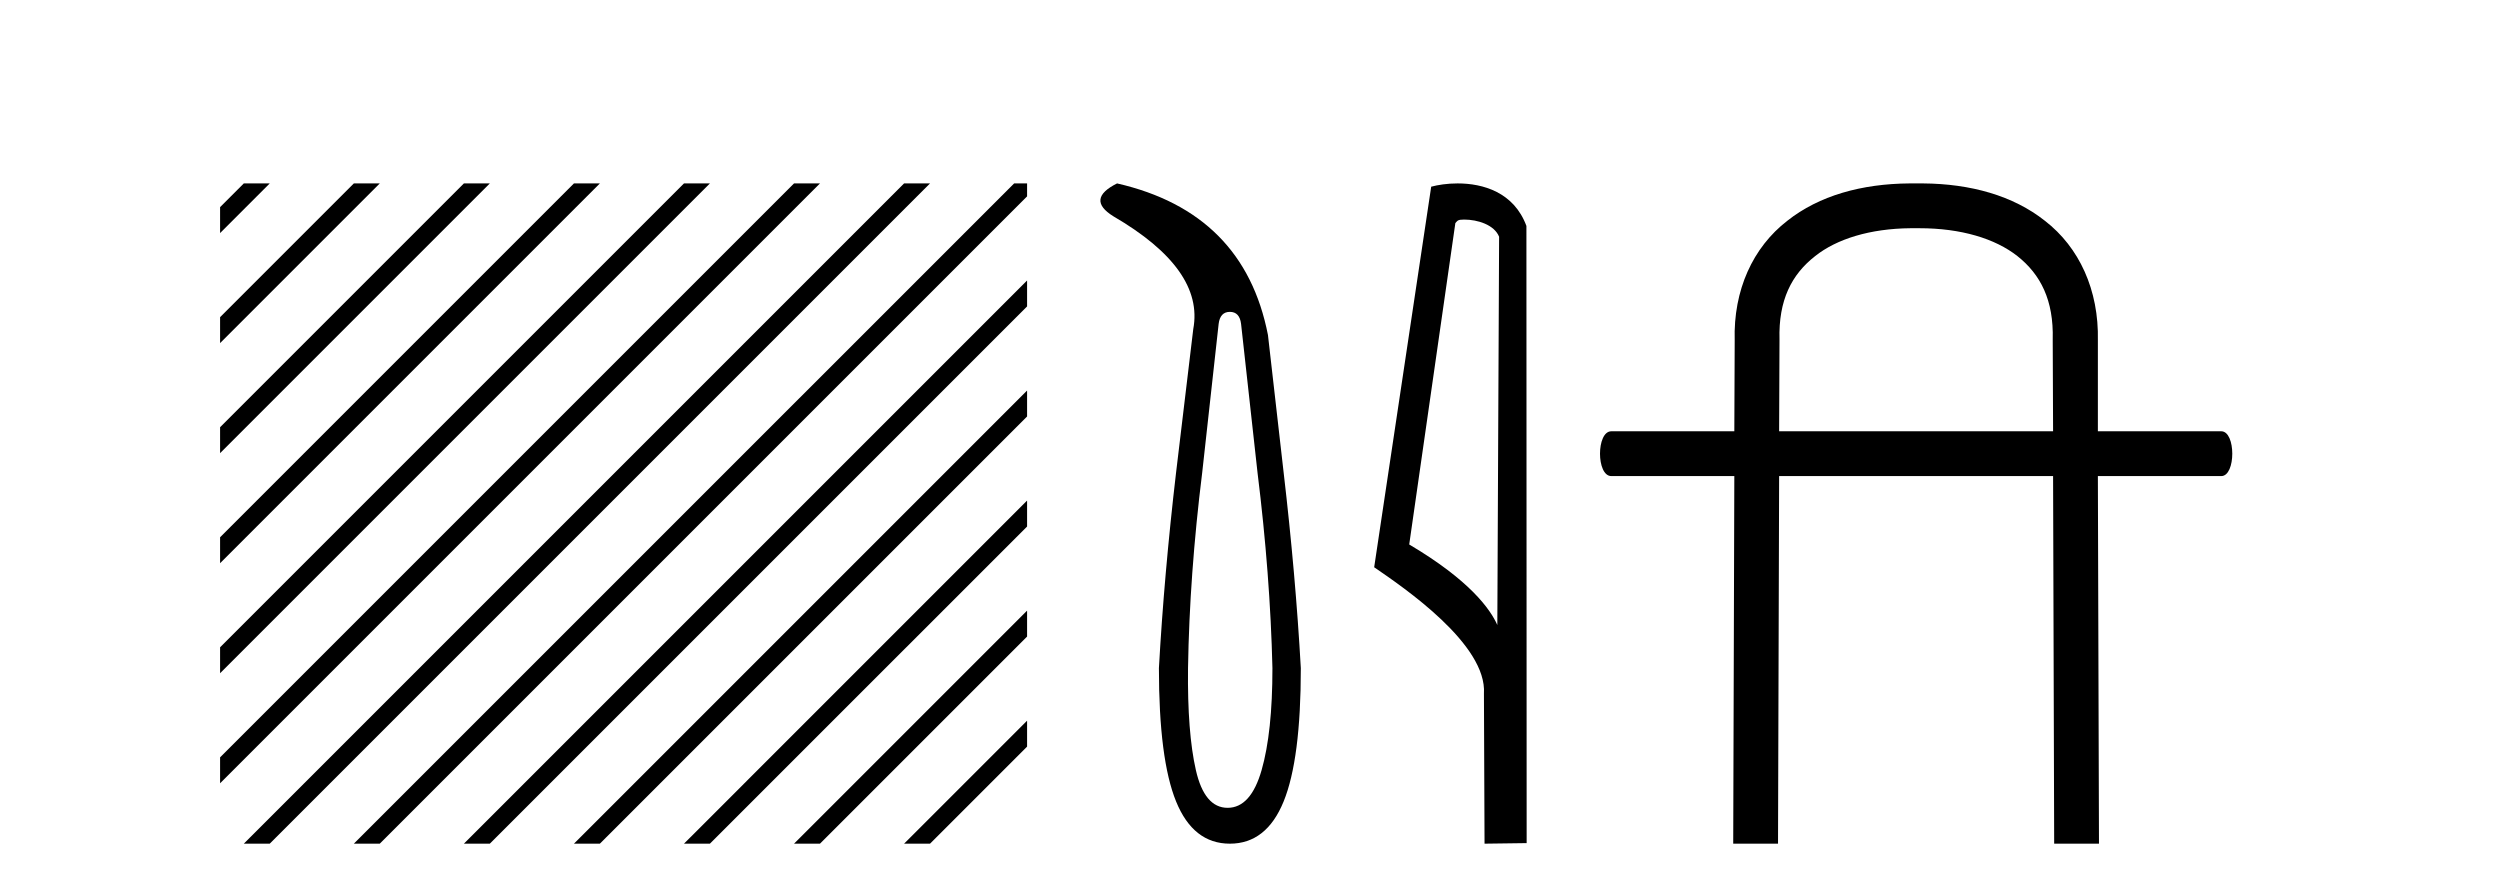
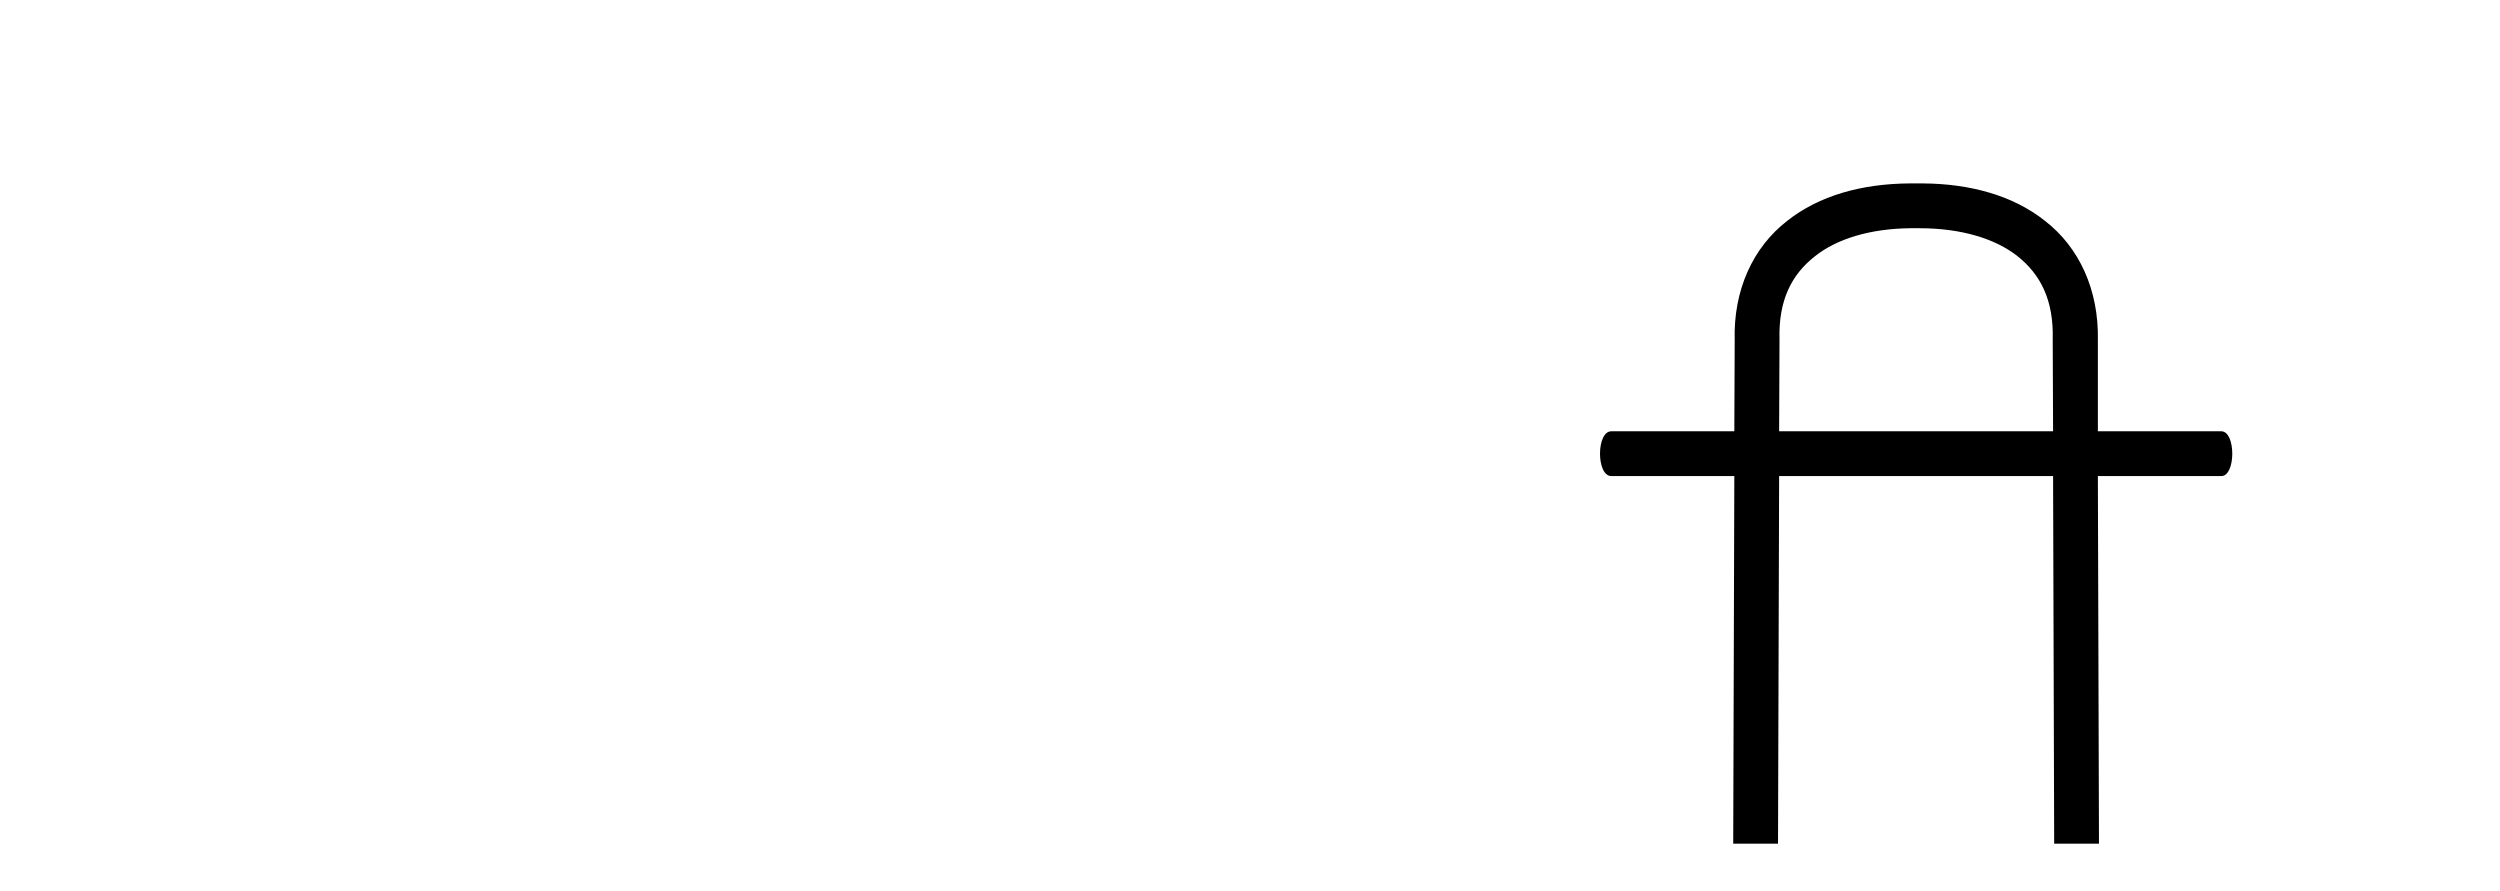
<svg xmlns="http://www.w3.org/2000/svg" width="115.0" height="41.0">
-   <path d="M 11.215 8.437 L 10.124 9.528 L 10.124 10.721 L 12.11 8.735 L 12.408 8.437 ZM 16.277 8.437 L 10.124 14.59 L 10.124 14.59 L 10.124 15.783 L 17.172 8.735 L 17.47 8.437 ZM 21.339 8.437 L 10.124 19.652 L 10.124 19.652 L 10.124 20.845 L 10.124 20.845 L 22.234 8.735 L 22.532 8.437 ZM 26.401 8.437 L 10.124 24.714 L 10.124 24.714 L 10.124 25.907 L 10.124 25.907 L 27.296 8.735 L 27.594 8.437 ZM 31.463 8.437 L 10.124 29.776 L 10.124 29.776 L 10.124 30.969 L 10.124 30.969 L 32.358 8.735 L 32.656 8.437 ZM 36.525 8.437 L 10.124 34.838 L 10.124 34.838 L 10.124 36.031 L 10.124 36.031 L 37.42 8.735 L 37.719 8.437 ZM 41.587 8.437 L 11.513 38.511 L 11.513 38.511 L 11.215 38.809 L 12.408 38.809 L 42.482 8.735 L 42.781 8.437 ZM 46.65 8.437 L 16.575 38.511 L 16.575 38.511 L 16.277 38.809 L 17.47 38.809 L 47.246 9.033 L 47.246 8.437 ZM 47.246 12.902 L 21.637 38.511 L 21.637 38.511 L 21.339 38.809 L 22.532 38.809 L 47.246 14.095 L 47.246 12.902 ZM 47.246 17.964 L 26.7 38.511 L 26.7 38.511 L 26.401 38.809 L 27.594 38.809 L 47.246 19.158 L 47.246 17.964 ZM 47.246 23.026 L 31.762 38.511 L 31.463 38.809 L 32.656 38.809 L 47.246 24.22 L 47.246 23.026 ZM 47.246 28.089 L 36.824 38.511 L 36.525 38.809 L 37.719 38.809 L 47.246 29.282 L 47.246 29.282 L 47.246 28.089 ZM 47.246 33.151 L 41.886 38.511 L 41.587 38.809 L 42.781 38.809 L 47.246 34.344 L 47.246 33.151 Z" style="fill:#000000;stroke:none" />
-   <path d="M 56.574 14.346 Q 57.02 14.346 57.089 14.896 L 57.845 21.733 Q 58.429 26.44 58.532 30.735 Q 58.532 33.69 58.034 35.425 Q 57.536 37.16 56.47 37.16 Q 55.405 37.16 55.01 35.425 Q 54.615 33.69 54.649 30.735 Q 54.718 26.44 55.302 21.733 L 56.058 14.896 Q 56.127 14.346 56.574 14.346 ZM 51.385 8.437 Q 49.942 9.158 51.214 9.949 Q 55.405 12.388 54.89 15.137 L 54.1 21.733 Q 53.55 26.44 53.31 30.735 Q 53.31 34.927 54.1 36.868 Q 54.89 38.809 56.574 38.809 Q 58.257 38.809 59.047 36.868 Q 59.838 34.927 59.838 30.735 Q 59.597 26.44 59.047 21.733 L 58.326 15.411 Q 57.226 9.777 51.385 8.437 Z" style="fill:#000000;stroke:none" />
-   <path d="M 67.347 10.1 C 67.972 10.1 68.737 10.34 68.959 10.89 L 68.877 28.751 L 68.877 28.751 C 68.561 28.034 67.62 26.699 64.824 25.046 L 66.946 10.263 C 67.046 10.157 67.043 10.1 67.347 10.1 ZM 68.877 28.751 L 68.877 28.751 C 68.877 28.751 68.877 28.751 68.877 28.751 L 68.877 28.751 L 68.877 28.751 ZM 67.05 8.437 C 66.572 8.437 66.141 8.505 65.835 8.588 L 63.212 26.094 C 64.6 27.044 68.413 29.648 68.261 31.91 L 68.289 38.809 L 70.226 38.783 L 70.215 10.393 C 69.639 8.837 68.208 8.437 67.05 8.437 Z" style="fill:#000000;stroke:none" />
  <path d="M 88.293 10.498 C 90.202 10.498 91.773 10.971 92.803 11.782 C 93.867 12.626 94.475 13.809 94.425 15.616 L 94.425 15.633 L 94.425 15.65 L 94.442 19.839 L 81.84 19.839 L 81.857 15.65 L 81.857 15.633 L 81.857 15.616 C 81.806 13.809 82.414 12.626 83.495 11.782 C 84.492 10.988 86.029 10.515 87.887 10.498 ZM 87.837 8.437 C 85.641 8.454 83.681 8.994 82.211 10.16 C 80.64 11.376 79.728 13.336 79.796 15.667 L 79.779 19.839 L 74.12 19.839 C 73.427 19.839 73.427 21.9 74.12 21.9 L 79.779 21.9 L 79.728 38.809 L 81.789 38.809 L 81.84 21.9 L 94.442 21.9 L 94.492 38.809 L 96.553 38.809 L 96.502 21.9 L 102.178 21.9 C 102.854 21.9 102.854 19.839 102.178 19.839 L 96.502 19.839 L 96.502 15.667 C 96.553 13.336 95.641 11.376 94.07 10.16 C 92.6 8.994 90.641 8.454 88.462 8.437 Z" style="fill:#000000;stroke:none" />
</svg>